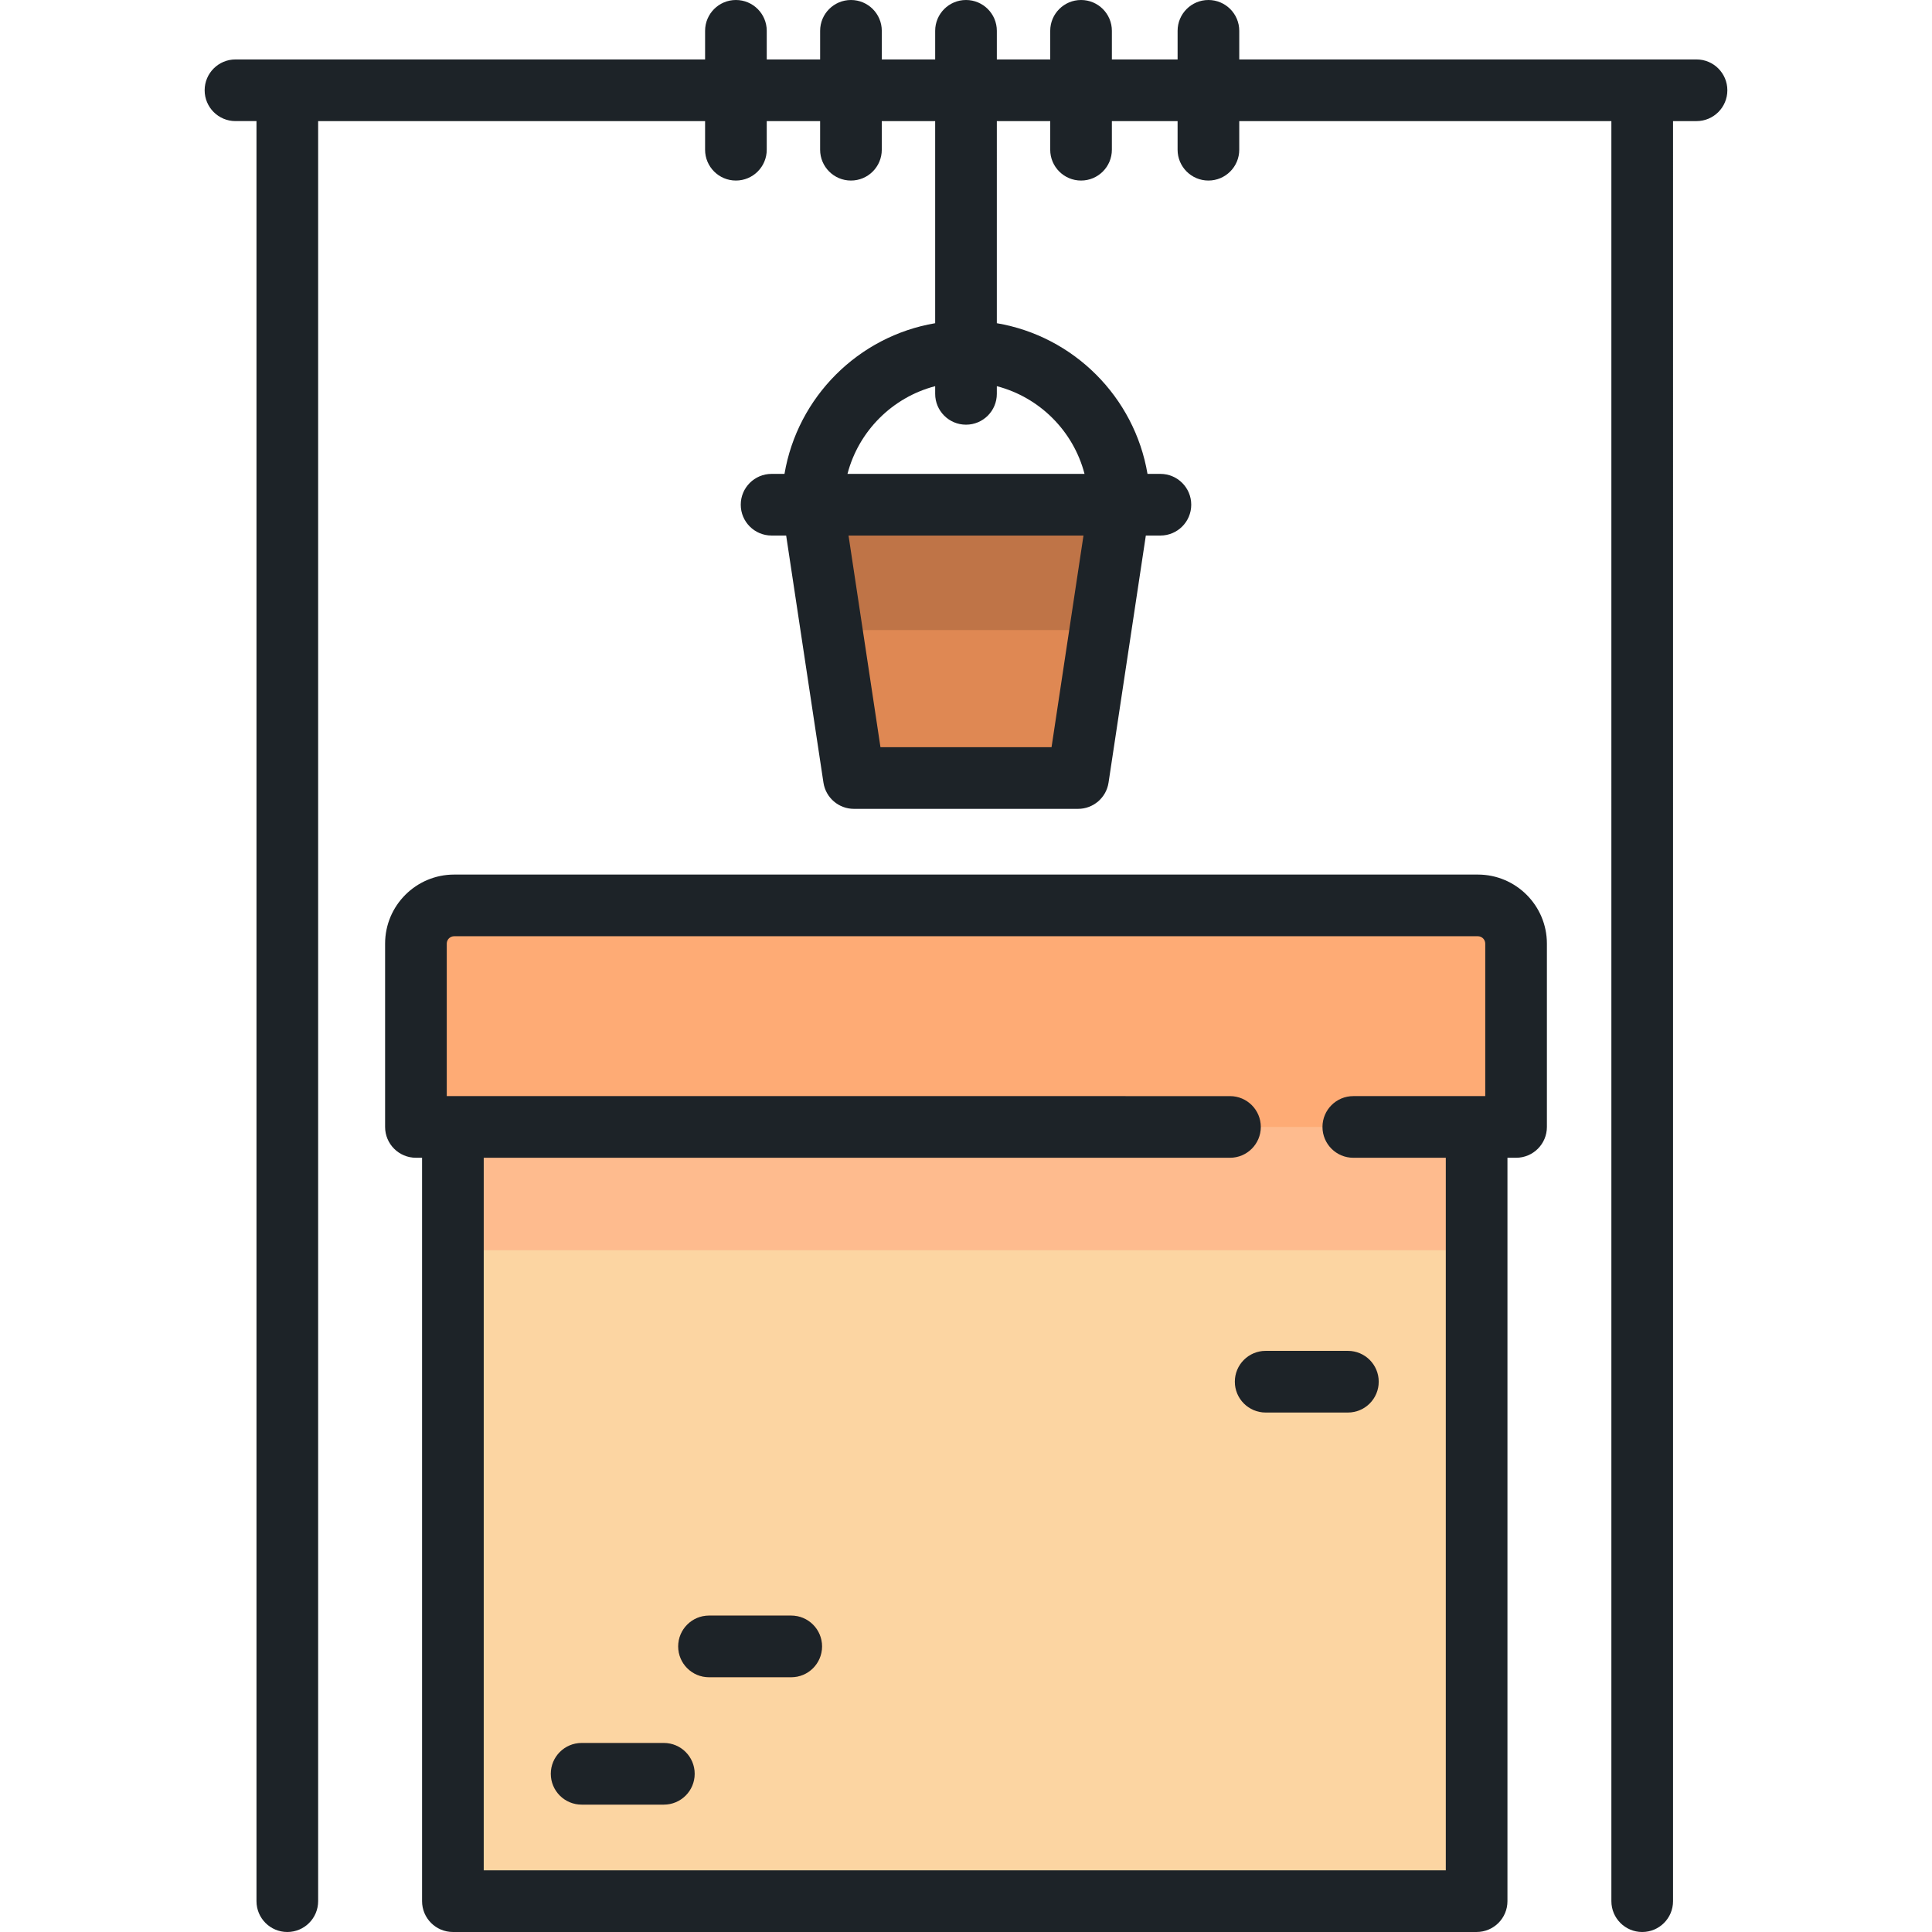
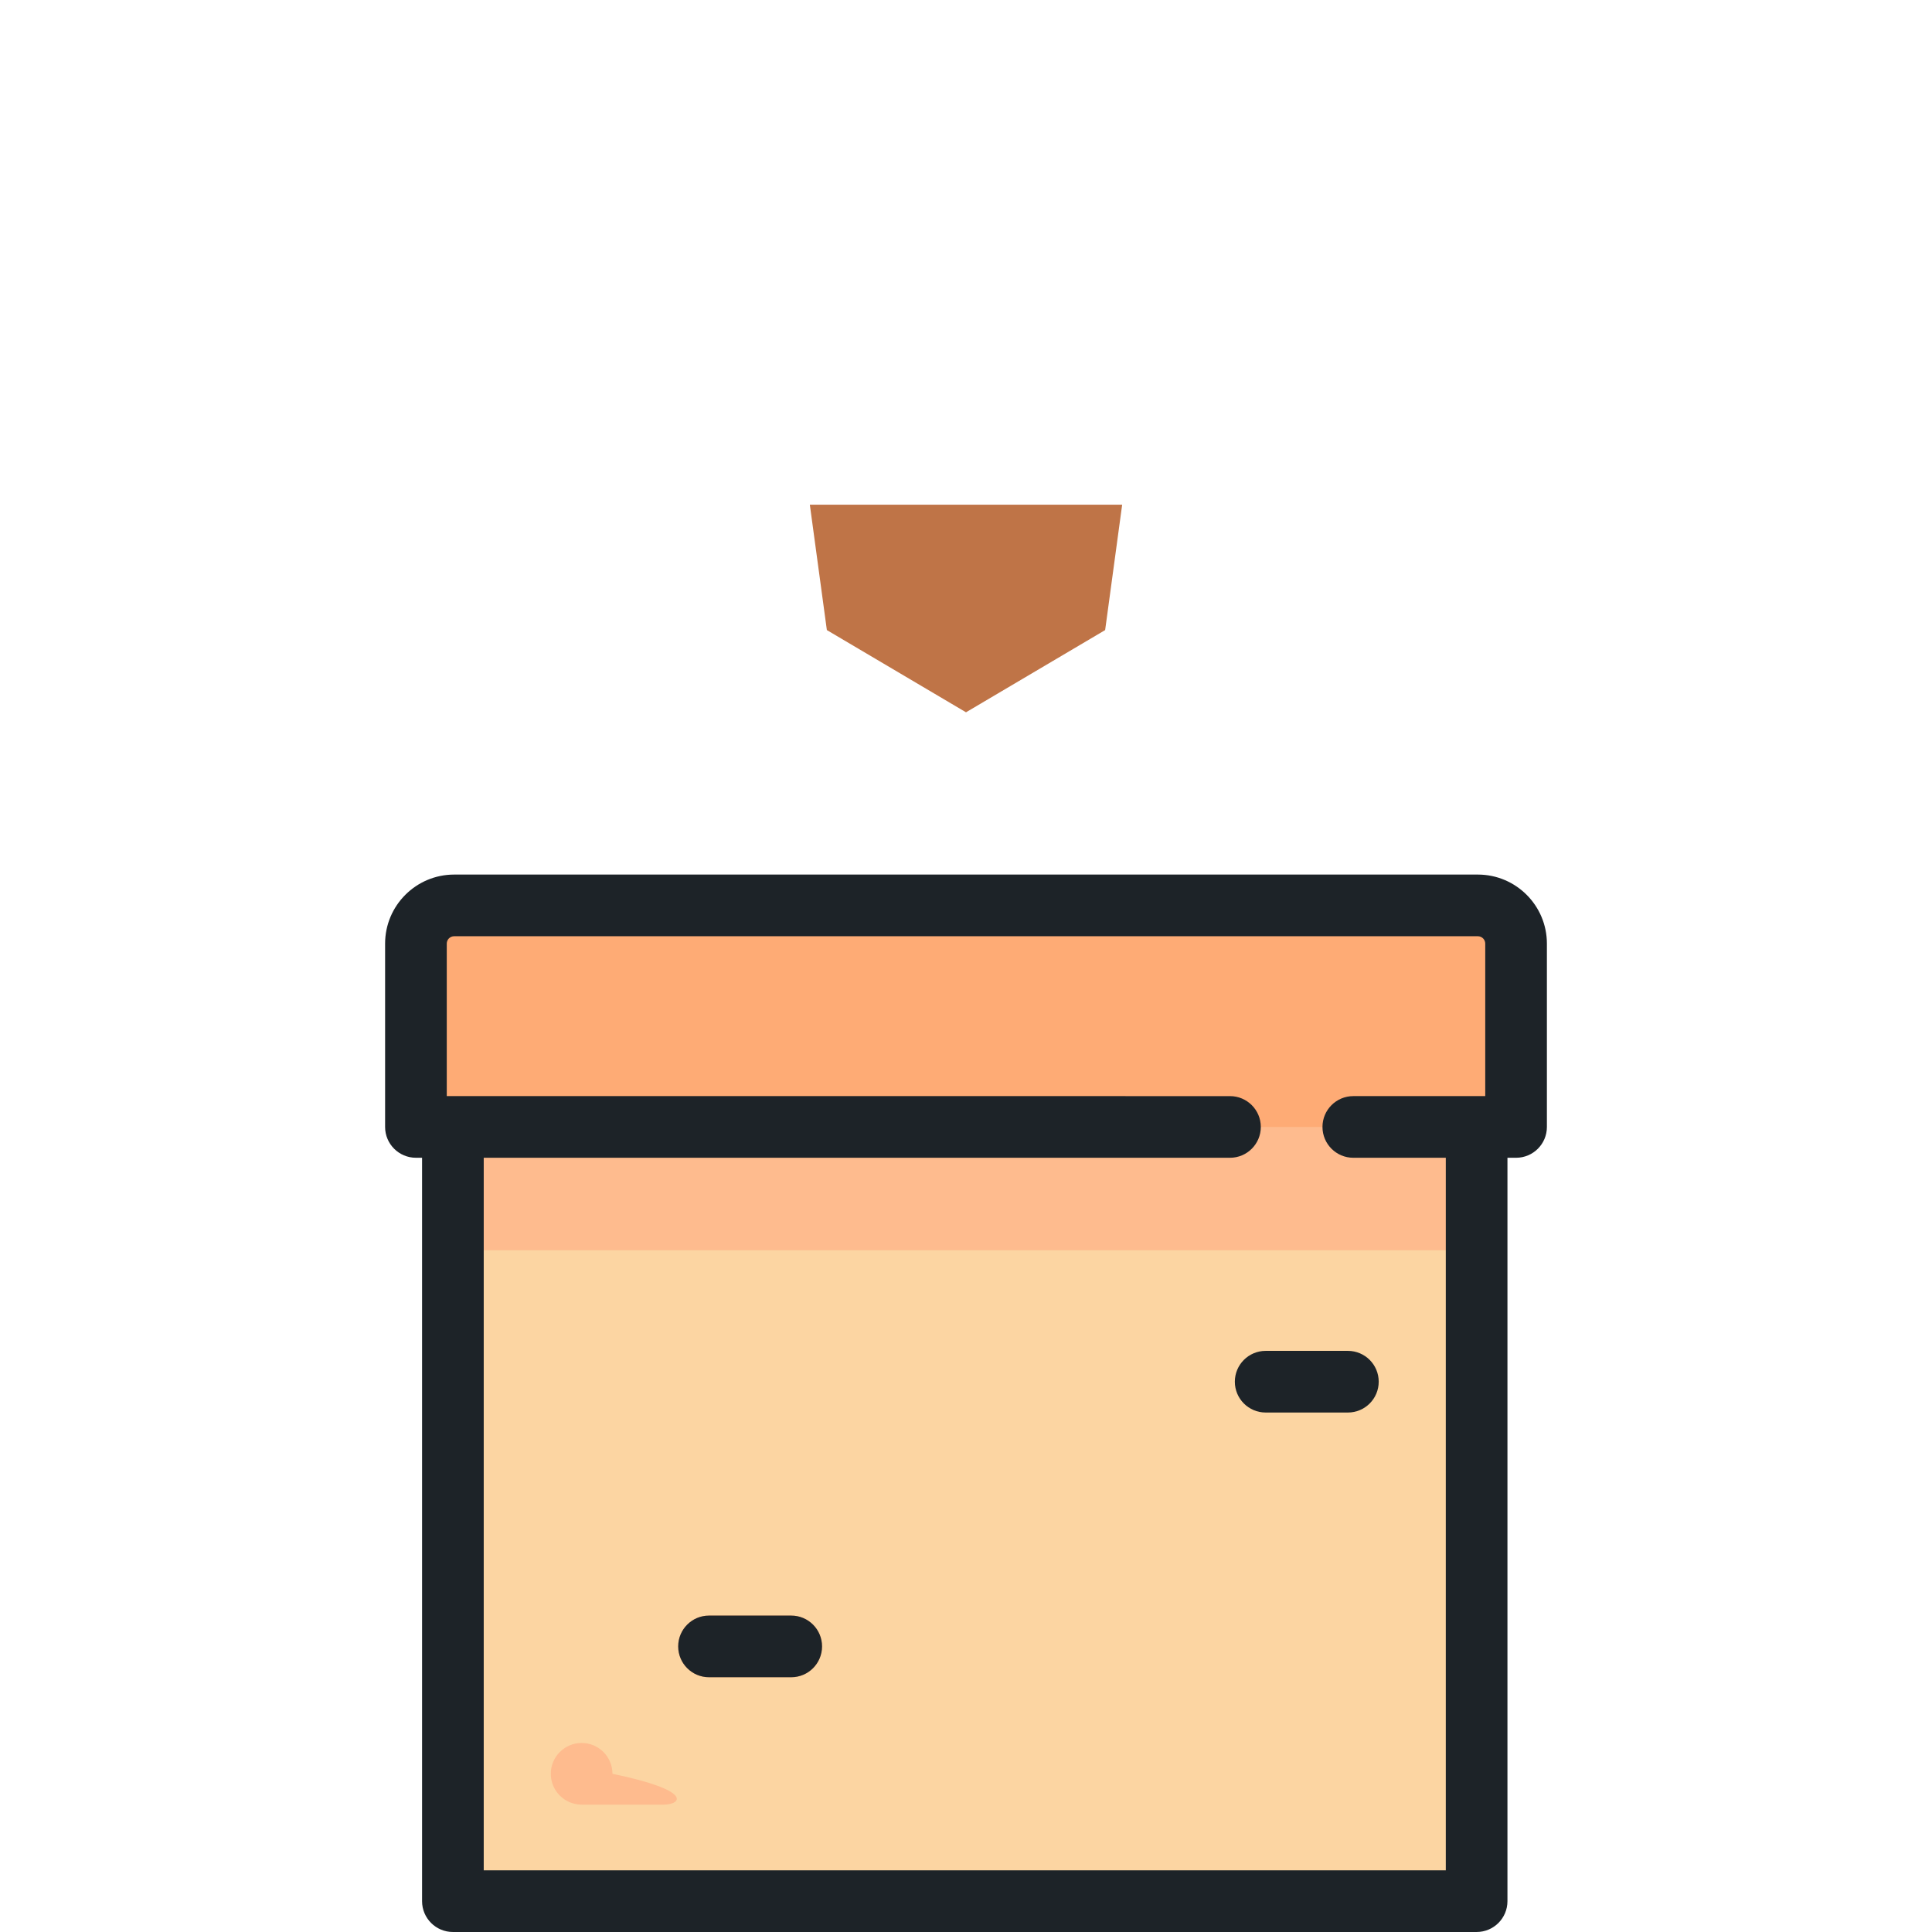
<svg xmlns="http://www.w3.org/2000/svg" version="1.1" id="Layer_1" viewBox="0 0 512 512" xml:space="preserve">
  <polygon style="fill:#BF7447;" points="297.385,133.752 292.875,166.977 256.001,188.765 219.126,166.977 214.616,133.752 " />
-   <polygon style="fill:#DF8853;" points="292.875,166.977 287.563,206.183 224.438,206.183 219.126,166.977 " />
  <polygon style="fill:#FEBB8E;" points="391.321,287.755 391.321,331.329 255.674,364.01 120.026,331.329 120.026,287.755 " />
  <rect x="120.026" y="331.329" style="fill:#FCD5A2;" width="271.295" height="172.5" />
  <path style="fill:#FEAB75;" d="M391.649,239.941H120.352c-5.593,0-10.127,4.534-10.127,10.127v48.582h291.55v-48.582  C401.776,244.476,397.242,239.941,391.649,239.941z" />
  <g>
-     <path style="fill:#FEBB8E;" d="M175.927,478.244H154.14c-4.513,0-8.17-3.658-8.17-8.17c0-4.512,3.657-8.17,8.17-8.17h21.787   c4.513,0,8.17,3.658,8.17,8.17C184.097,474.586,180.44,478.244,175.927,478.244z" />
-     <path style="fill:#FEBB8E;" d="M357.204,374.334h-21.787c-4.513,0-8.17-3.658-8.17-8.17c0-4.512,3.657-8.17,8.17-8.17h21.787   c4.513,0,8.17,3.658,8.17,8.17C365.375,370.676,361.718,374.334,357.204,374.334z" />
+     <path style="fill:#FEBB8E;" d="M175.927,478.244H154.14c-4.513,0-8.17-3.658-8.17-8.17c0-4.512,3.657-8.17,8.17-8.17c4.513,0,8.17,3.658,8.17,8.17C184.097,474.586,180.44,478.244,175.927,478.244z" />
  </g>
  <path style="fill:#FEAB75;" d="M209.683,444.487h-21.787c-4.513,0-8.17-3.658-8.17-8.17c0-4.512,3.657-8.17,8.17-8.17h21.787  c4.513,0,8.17,3.658,8.17,8.17C217.853,440.829,214.196,444.487,209.683,444.487z" />
  <g>
    <path style="fill:#1D2328;" d="M391.649,231.77H120.352c-10.09,0-18.297,8.208-18.297,18.297v48.582c0,4.512,3.657,8.17,8.17,8.17   h1.628v197.01c0,4.512,3.658,8.17,8.17,8.17h271.298c4.513,0,8.17-3.658,8.17-8.17V306.821h2.284c4.513,0,8.17-3.658,8.17-8.17   v-48.582C409.945,239.979,401.738,231.77,391.649,231.77z M383.151,495.66H128.194V306.821h197.765c4.513,0,8.17-3.658,8.17-8.17   c0-4.512-3.657-8.17-8.17-8.17H118.397v-40.412c0-1.08,0.878-1.956,1.956-1.956h271.296c1.078,0,1.956,0.878,1.956,1.956v40.412   H358.64c-4.513,0-8.17,3.658-8.17,8.17c0,4.512,3.657,8.17,8.17,8.17h24.511V495.66z" />
-     <path style="fill:#1D2328;" d="M449.598,15.753H328.416V8.17c0-4.512-3.657-8.17-8.17-8.17c-4.513,0-8.17,3.658-8.17,8.17v7.583   H294.66V8.17c0-4.512-3.657-8.17-8.17-8.17c-4.513,0-8.17,3.658-8.17,8.17v7.583h-14.149V8.17c0-4.512-3.657-8.17-8.17-8.17   c-4.513,0-8.17,3.658-8.17,8.17v7.583h-14.148V8.17c0-4.512-3.657-8.17-8.17-8.17s-8.17,3.658-8.17,8.17v7.583h-14.148V8.17   c0-4.512-3.657-8.17-8.17-8.17s-8.17,3.658-8.17,8.17v7.583H62.404c-4.513,0-8.17,3.658-8.17,8.17s3.657,8.17,8.17,8.17h5.567   V503.83c0,4.512,3.657,8.17,8.17,8.17s8.17-3.658,8.17-8.17V32.094h102.543v7.583c0,4.512,3.657,8.17,8.17,8.17   s8.17-3.658,8.17-8.17v-7.583h14.148v7.583c0,4.512,3.657,8.17,8.17,8.17s8.17-3.658,8.17-8.17v-7.583h14.149v53.558   c-20.371,3.45-36.482,19.559-39.932,39.932h-3.421c-4.513,0-8.17,3.658-8.17,8.17s3.657,8.17,8.17,8.17h3.864l9.882,65.48   c0.604,3.996,4.037,6.951,8.079,6.951h59.395c4.042,0,7.475-2.954,8.079-6.951l9.882-65.48h3.864c4.513,0,8.17-3.658,8.17-8.17   s-3.657-8.17-8.17-8.17h-3.421c-3.449-20.372-19.559-36.482-39.931-39.932V32.094h14.148v7.583c0,4.512,3.657,8.17,8.17,8.17   c4.513,0,8.17-3.658,8.17-8.17v-7.583h17.416v7.583c0,4.512,3.657,8.17,8.17,8.17s8.17-3.658,8.17-8.17v-7.583h98.618V503.83   c0,4.512,3.658,8.17,8.17,8.17c4.513,0,8.17-3.658,8.17-8.17V32.094h6.224c4.513,0,8.17-3.658,8.17-8.17   S454.11,15.753,449.598,15.753z M278.669,198.014h-45.336l-8.464-56.091h62.266L278.669,198.014z M287.41,125.583h-62.819   c2.952-11.344,11.896-20.292,23.239-23.244v2.037c0,4.512,3.657,8.17,8.17,8.17c4.513,0,8.17-3.658,8.17-8.17v-2.037   C275.514,105.292,284.458,114.24,287.41,125.583z" />
-     <path style="fill:#1D2328;" d="M175.927,461.904H154.14c-4.513,0-8.17,3.658-8.17,8.17c0,4.512,3.657,8.17,8.17,8.17h21.787   c4.513,0,8.17-3.658,8.17-8.17C184.097,465.562,180.44,461.904,175.927,461.904z" />
    <path style="fill:#1D2328;" d="M335.417,357.994c-4.513,0-8.17,3.658-8.17,8.17c0,4.512,3.657,8.17,8.17,8.17h21.787   c4.513,0,8.17-3.658,8.17-8.17c0-4.512-3.657-8.17-8.17-8.17H335.417z" />
    <path style="fill:#1D2328;" d="M209.683,428.146h-21.787c-4.513,0-8.17,3.658-8.17,8.17c0,4.512,3.657,8.17,8.17,8.17h21.787   c4.513,0,8.17-3.658,8.17-8.17C217.853,431.804,214.196,428.146,209.683,428.146z" />
  </g>
</svg>